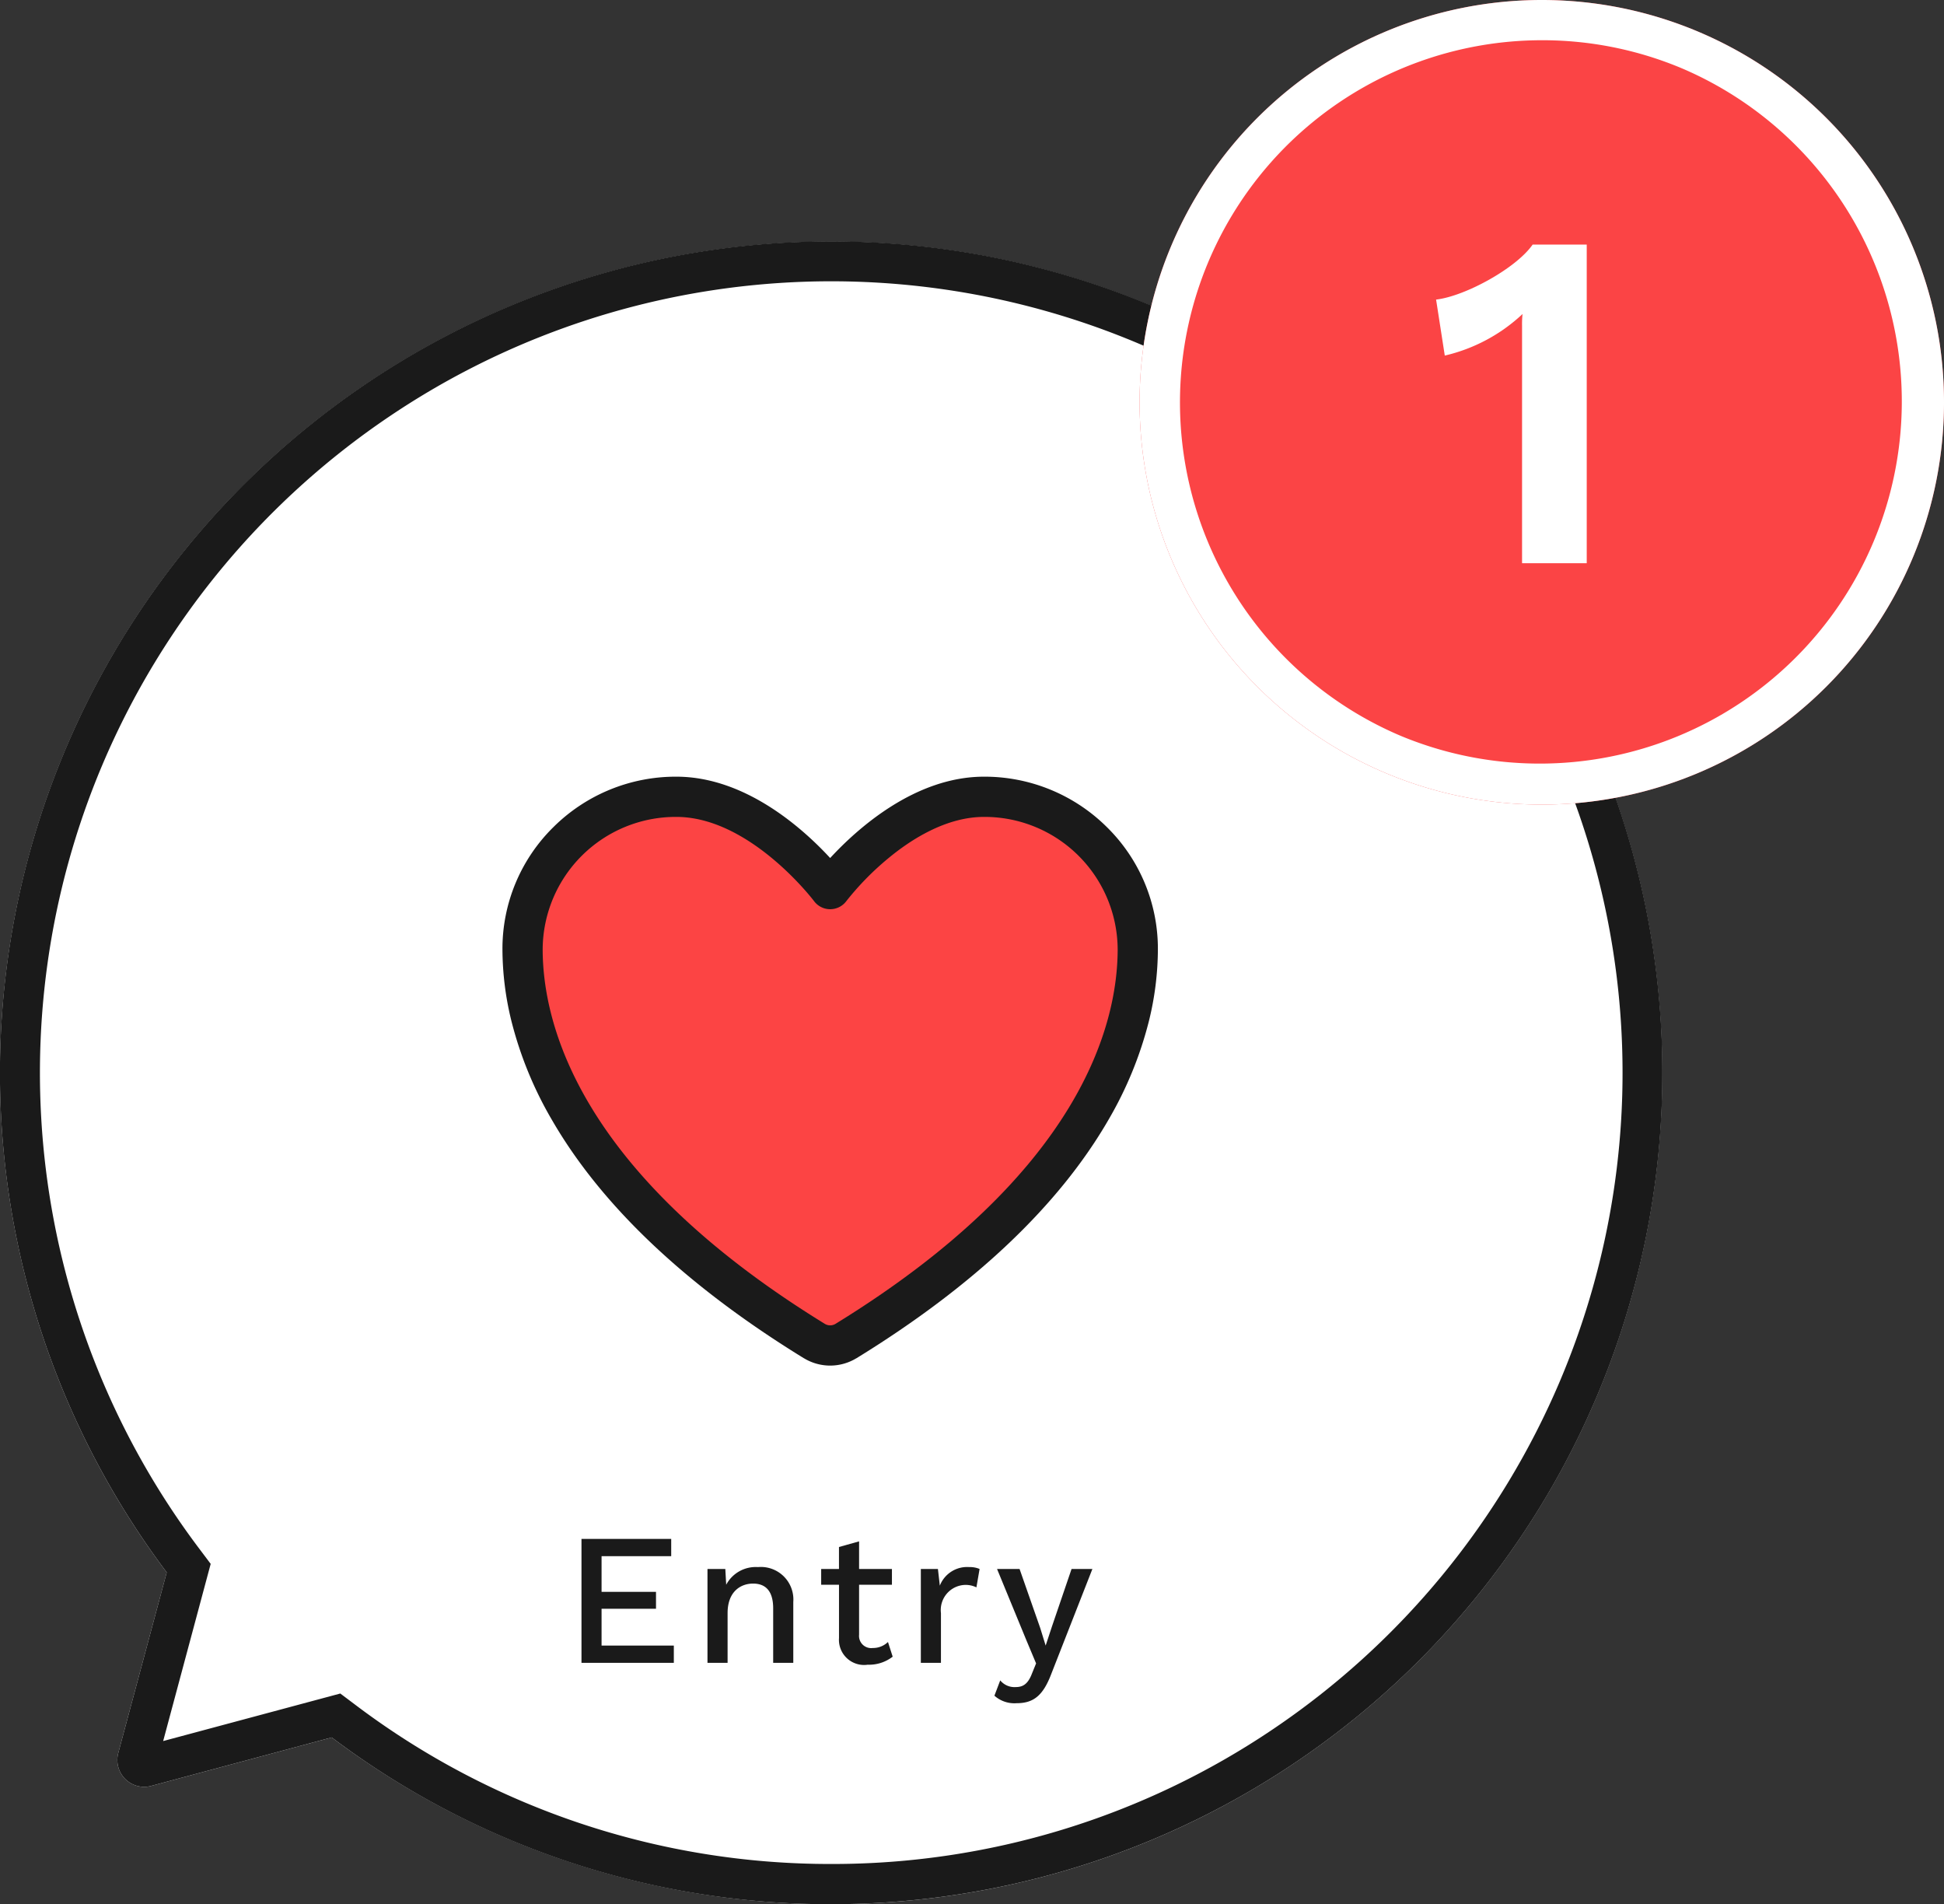
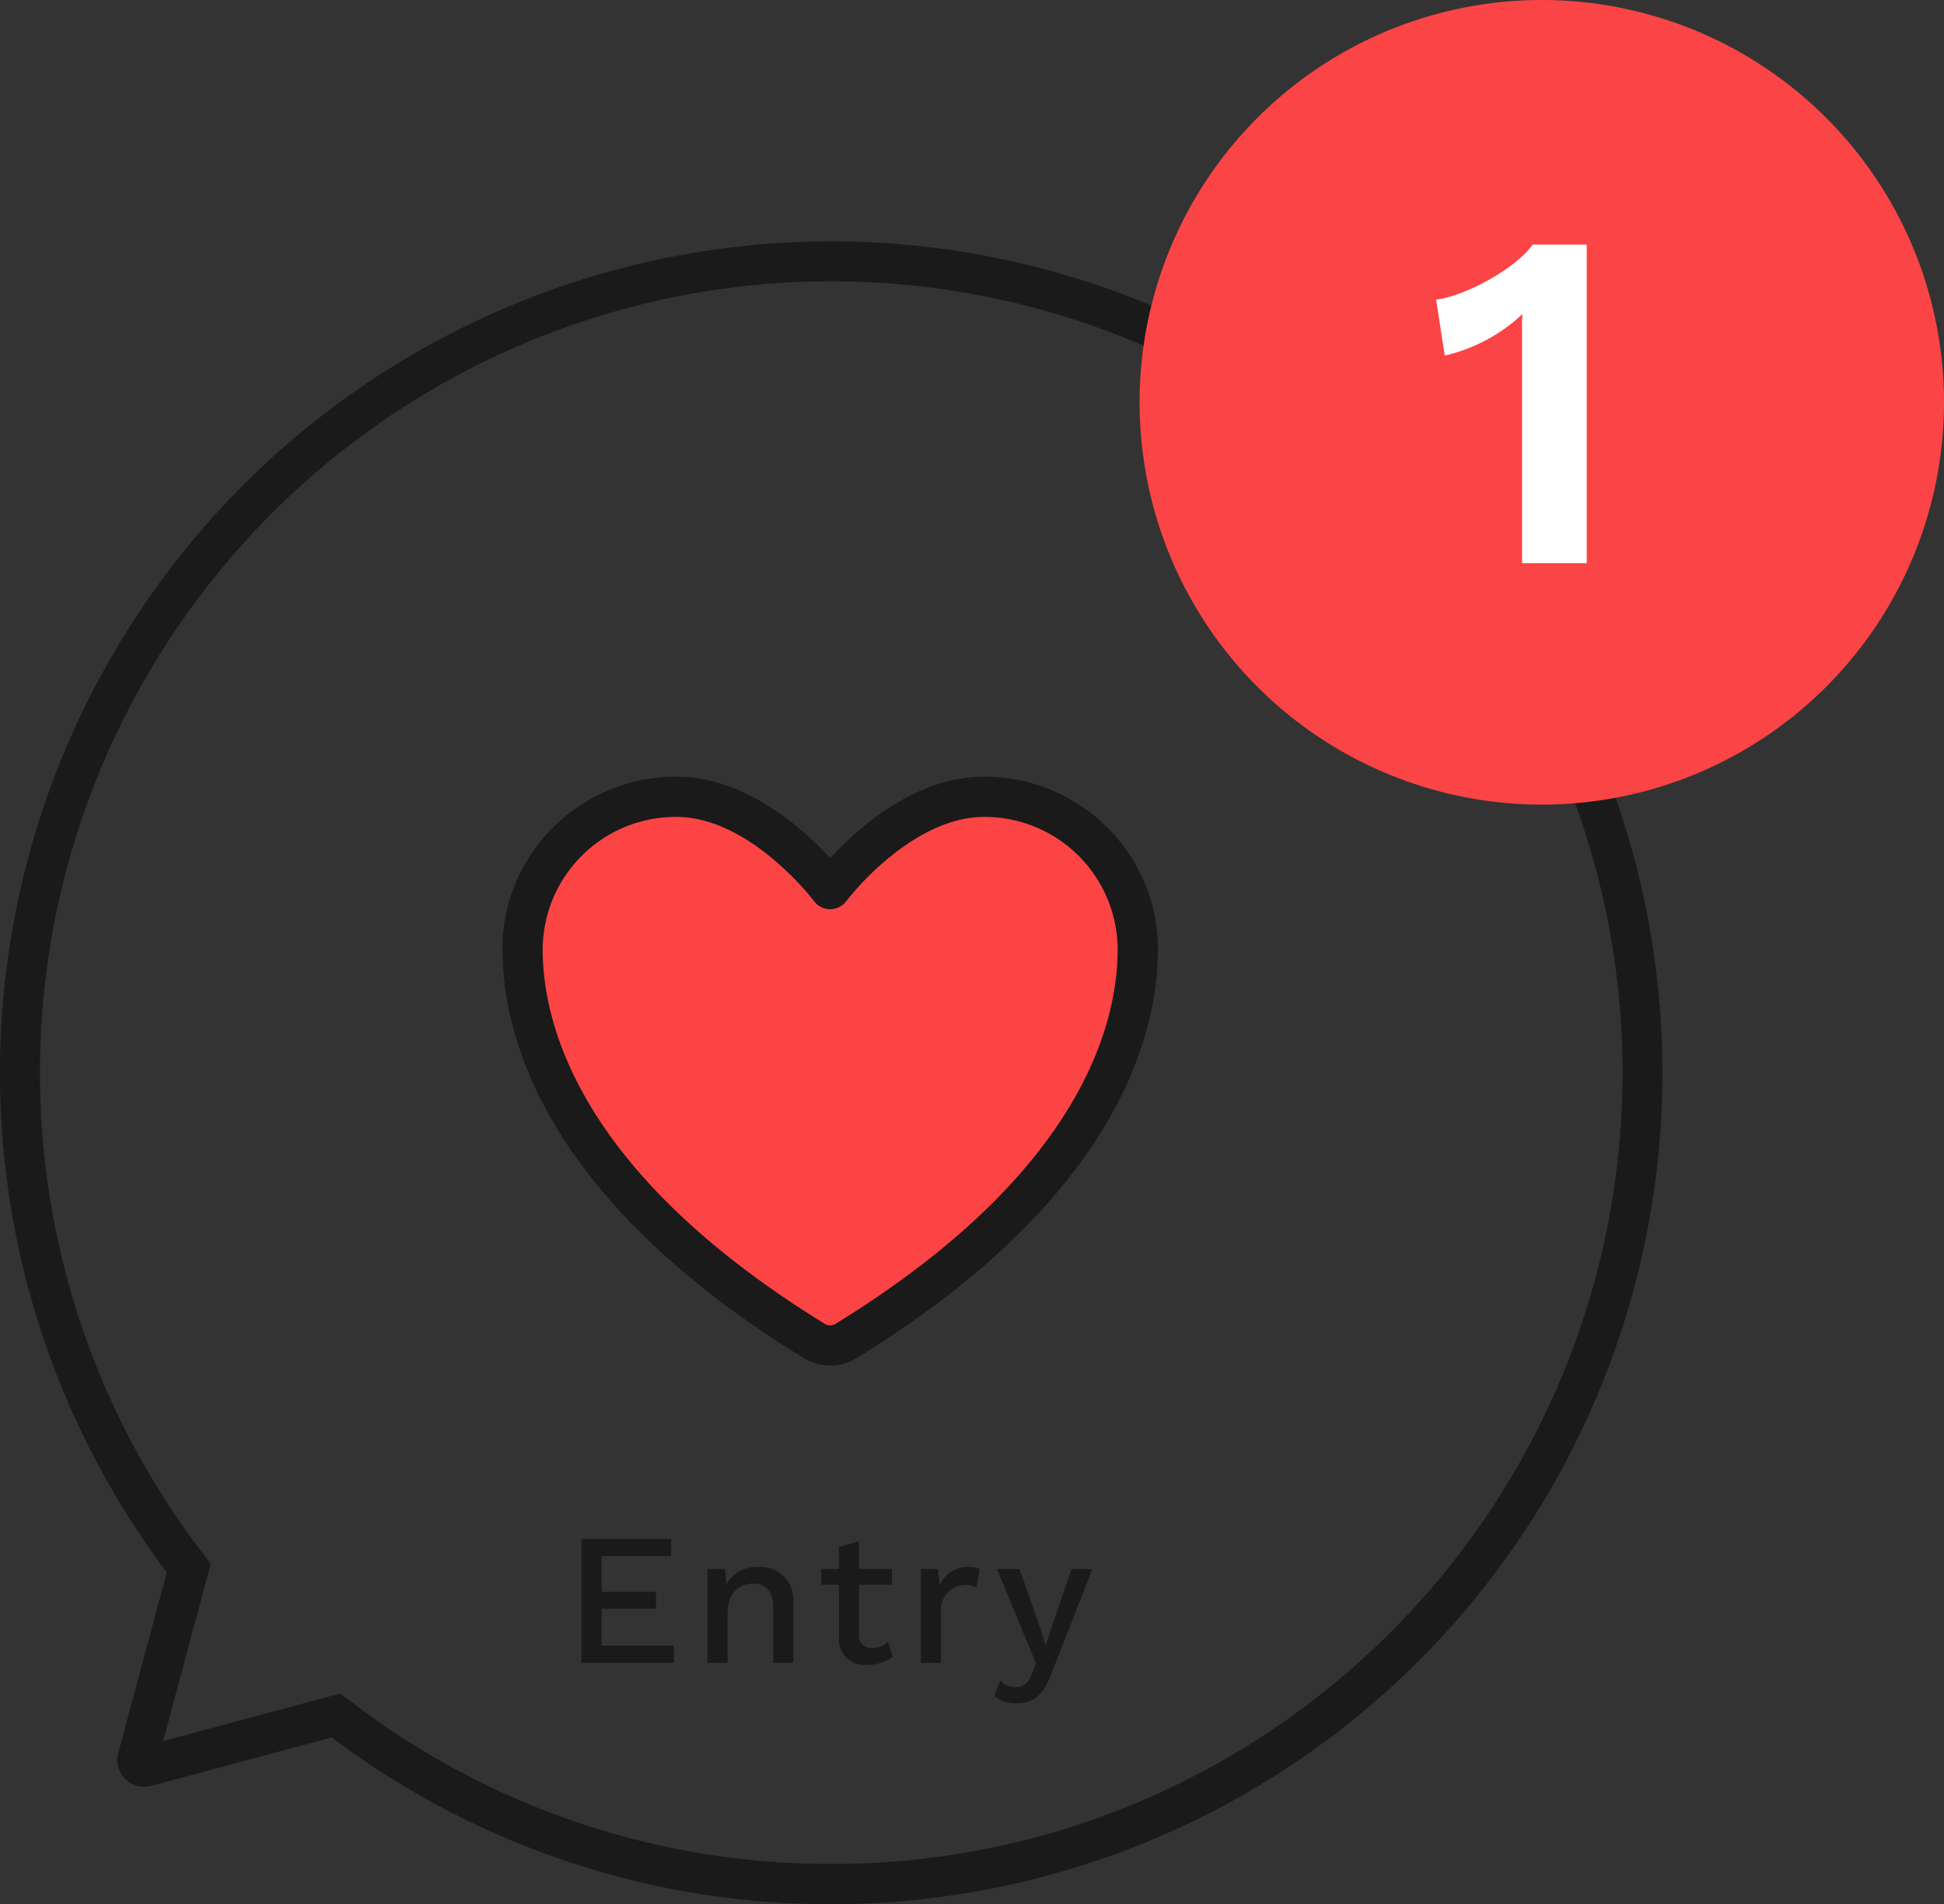
<svg xmlns="http://www.w3.org/2000/svg" width="145" height="142.001" viewBox="0 0 145 142.001">
  <rect x="0" y="0" width="145" height="142.001" fill="#333333" stroke="none" />
  <g transform="translate(-1220 -843)">
-     <path d="M24.745,111.564l-13.474,3.615a2,2,0,0,1-2.45-2.45l3.615-13.474a61.991,61.991,0,1,1,12.308,12.309Z" transform="translate(1220 861)" fill="#fff" />
    <path d="M62,121a58.71,58.71,0,0,0,32.985-10.075,59.182,59.182,0,0,0,21.379-25.961,58.918,58.918,0,0,0-5.439-55.95A59.181,59.181,0,0,0,84.965,7.636a58.919,58.919,0,0,0-55.95,5.439A59.179,59.179,0,0,0,7.635,39.036a58.937,58.937,0,0,0,7.2,58.415l.88,1.169-3.545,13.213,13.213-3.545,1.169.88A58.73,58.73,0,0,0,62,121m0,3a61.73,61.73,0,0,1-37.255-12.437l-13.474,3.615a2,2,0,0,1-2.45-2.45l3.615-13.474A62,62,0,1,1,62,124Z" transform="translate(1220 861)" fill="#1a1a1a" />
    <path d="M14.472,4.5A11.416,11.416,0,0,0,3,15.857c0,5.064,2.008,17.082,21.769,29.231a2.26,2.26,0,0,0,2.349,0C46.881,32.939,48.888,20.921,48.888,15.857A11.416,11.416,0,0,0,37.416,4.5c-6.335,0-11.472,6.883-11.472,6.883S20.807,4.5,14.472,4.5Z" transform="translate(1255.977 897.918)" fill="#fc4444" />
    <path d="M14.472,3c5.158,0,9.466,3.891,11.472,6.066C27.95,6.891,32.259,3,37.416,3a12.947,12.947,0,0,1,9.167,3.76,12.715,12.715,0,0,1,3.805,9.1,22.541,22.541,0,0,1-.666,5.352,28.249,28.249,0,0,1-3.009,7.356c-3.7,6.411-10.024,12.4-18.809,17.8l-.006,0a3.76,3.76,0,0,1-3.909,0l-.006,0c-8.786-5.4-15.114-11.39-18.809-17.8A28.249,28.249,0,0,1,2.166,21.21,22.542,22.542,0,0,1,1.5,15.857a12.715,12.715,0,0,1,3.805-9.1A12.947,12.947,0,0,1,14.472,3Zm11.472,9.883a1.5,1.5,0,0,1-1.2-.6C24.7,12.219,19.966,6,14.472,6A9.926,9.926,0,0,0,4.5,15.857c0,5.605,2.734,16.689,21.051,27.95a.772.772,0,0,0,.786,0C44.653,32.547,47.388,21.462,47.388,15.857A9.926,9.926,0,0,0,37.416,6c-2.825,0-5.45,1.684-7.154,3.1a21.049,21.049,0,0,0-3.116,3.184A1.5,1.5,0,0,1,25.944,12.883Z" transform="translate(1255.977 897.918)" fill="#1a1a1a" />
    <path d="M30,0A30,30,0,1,1,0,30,30,30,0,0,1,30,0Z" transform="translate(1305 843)" fill="#fb4445" />
-     <path d="M30,3A27.008,27.008,0,0,0,19.491,54.879,27.008,27.008,0,0,0,40.509,5.121,26.828,26.828,0,0,0,30,3m0-3A30,30,0,1,1,0,30,30,30,0,0,1,30,0Z" transform="translate(1305 843)" fill="#fff" />
    <path d="M8.316-23.76c-1.224,1.764-5.04,3.852-7.2,4.1l.648,4.176a12.663,12.663,0,0,0,5.8-3.1,6.937,6.937,0,0,0-.036.864V0h4.824V-23.76Z" transform="translate(1326 885)" fill="#fff" />
    <path d="M2.87-1.288V-4.032H6.93v-1.26H2.87v-2.66H8.064V-9.24H1.372V0H8.26V-1.288ZM14.532-7.14a2.492,2.492,0,0,0-2.366,1.316L12.1-7h-1.33V0h1.5V-3.71c0-1.61.98-2.2,1.9-2.2.854,0,1.5.462,1.5,1.848V0h1.5V-4.536A2.425,2.425,0,0,0,14.532-7.14Zm9.7,5.586a1.6,1.6,0,0,1-1.134.448A.908.908,0,0,1,22.078-2.1V-5.824h2.45V-7h-2.45V-9.058l-1.5.42V-7H19.25v1.176h1.33v3.976A1.874,1.874,0,0,0,22.722.14a2.882,2.882,0,0,0,1.862-.6ZM30.3-7.14a2.182,2.182,0,0,0-2.2,1.386L27.958-7H26.684V0h1.5V-3.71a1.873,1.873,0,0,1,1.764-2.1,1.843,1.843,0,0,1,.882.182L31.066-7A1.846,1.846,0,0,0,30.3-7.14ZM39.48-7H37.926L36.47-2.73l-.476,1.442L35.588-2.6,34.048-7h-1.68l2.184,5.306L35.28.042,34.972.8c-.308.812-.7,1.008-1.218,1.008a1.372,1.372,0,0,1-1.148-.5L32.172,2.45a2.235,2.235,0,0,0,1.652.56c1.26,0,1.974-.56,2.59-2.184Z" transform="translate(1262 967)" fill="#1a1a1a" />
  </g>
</svg>